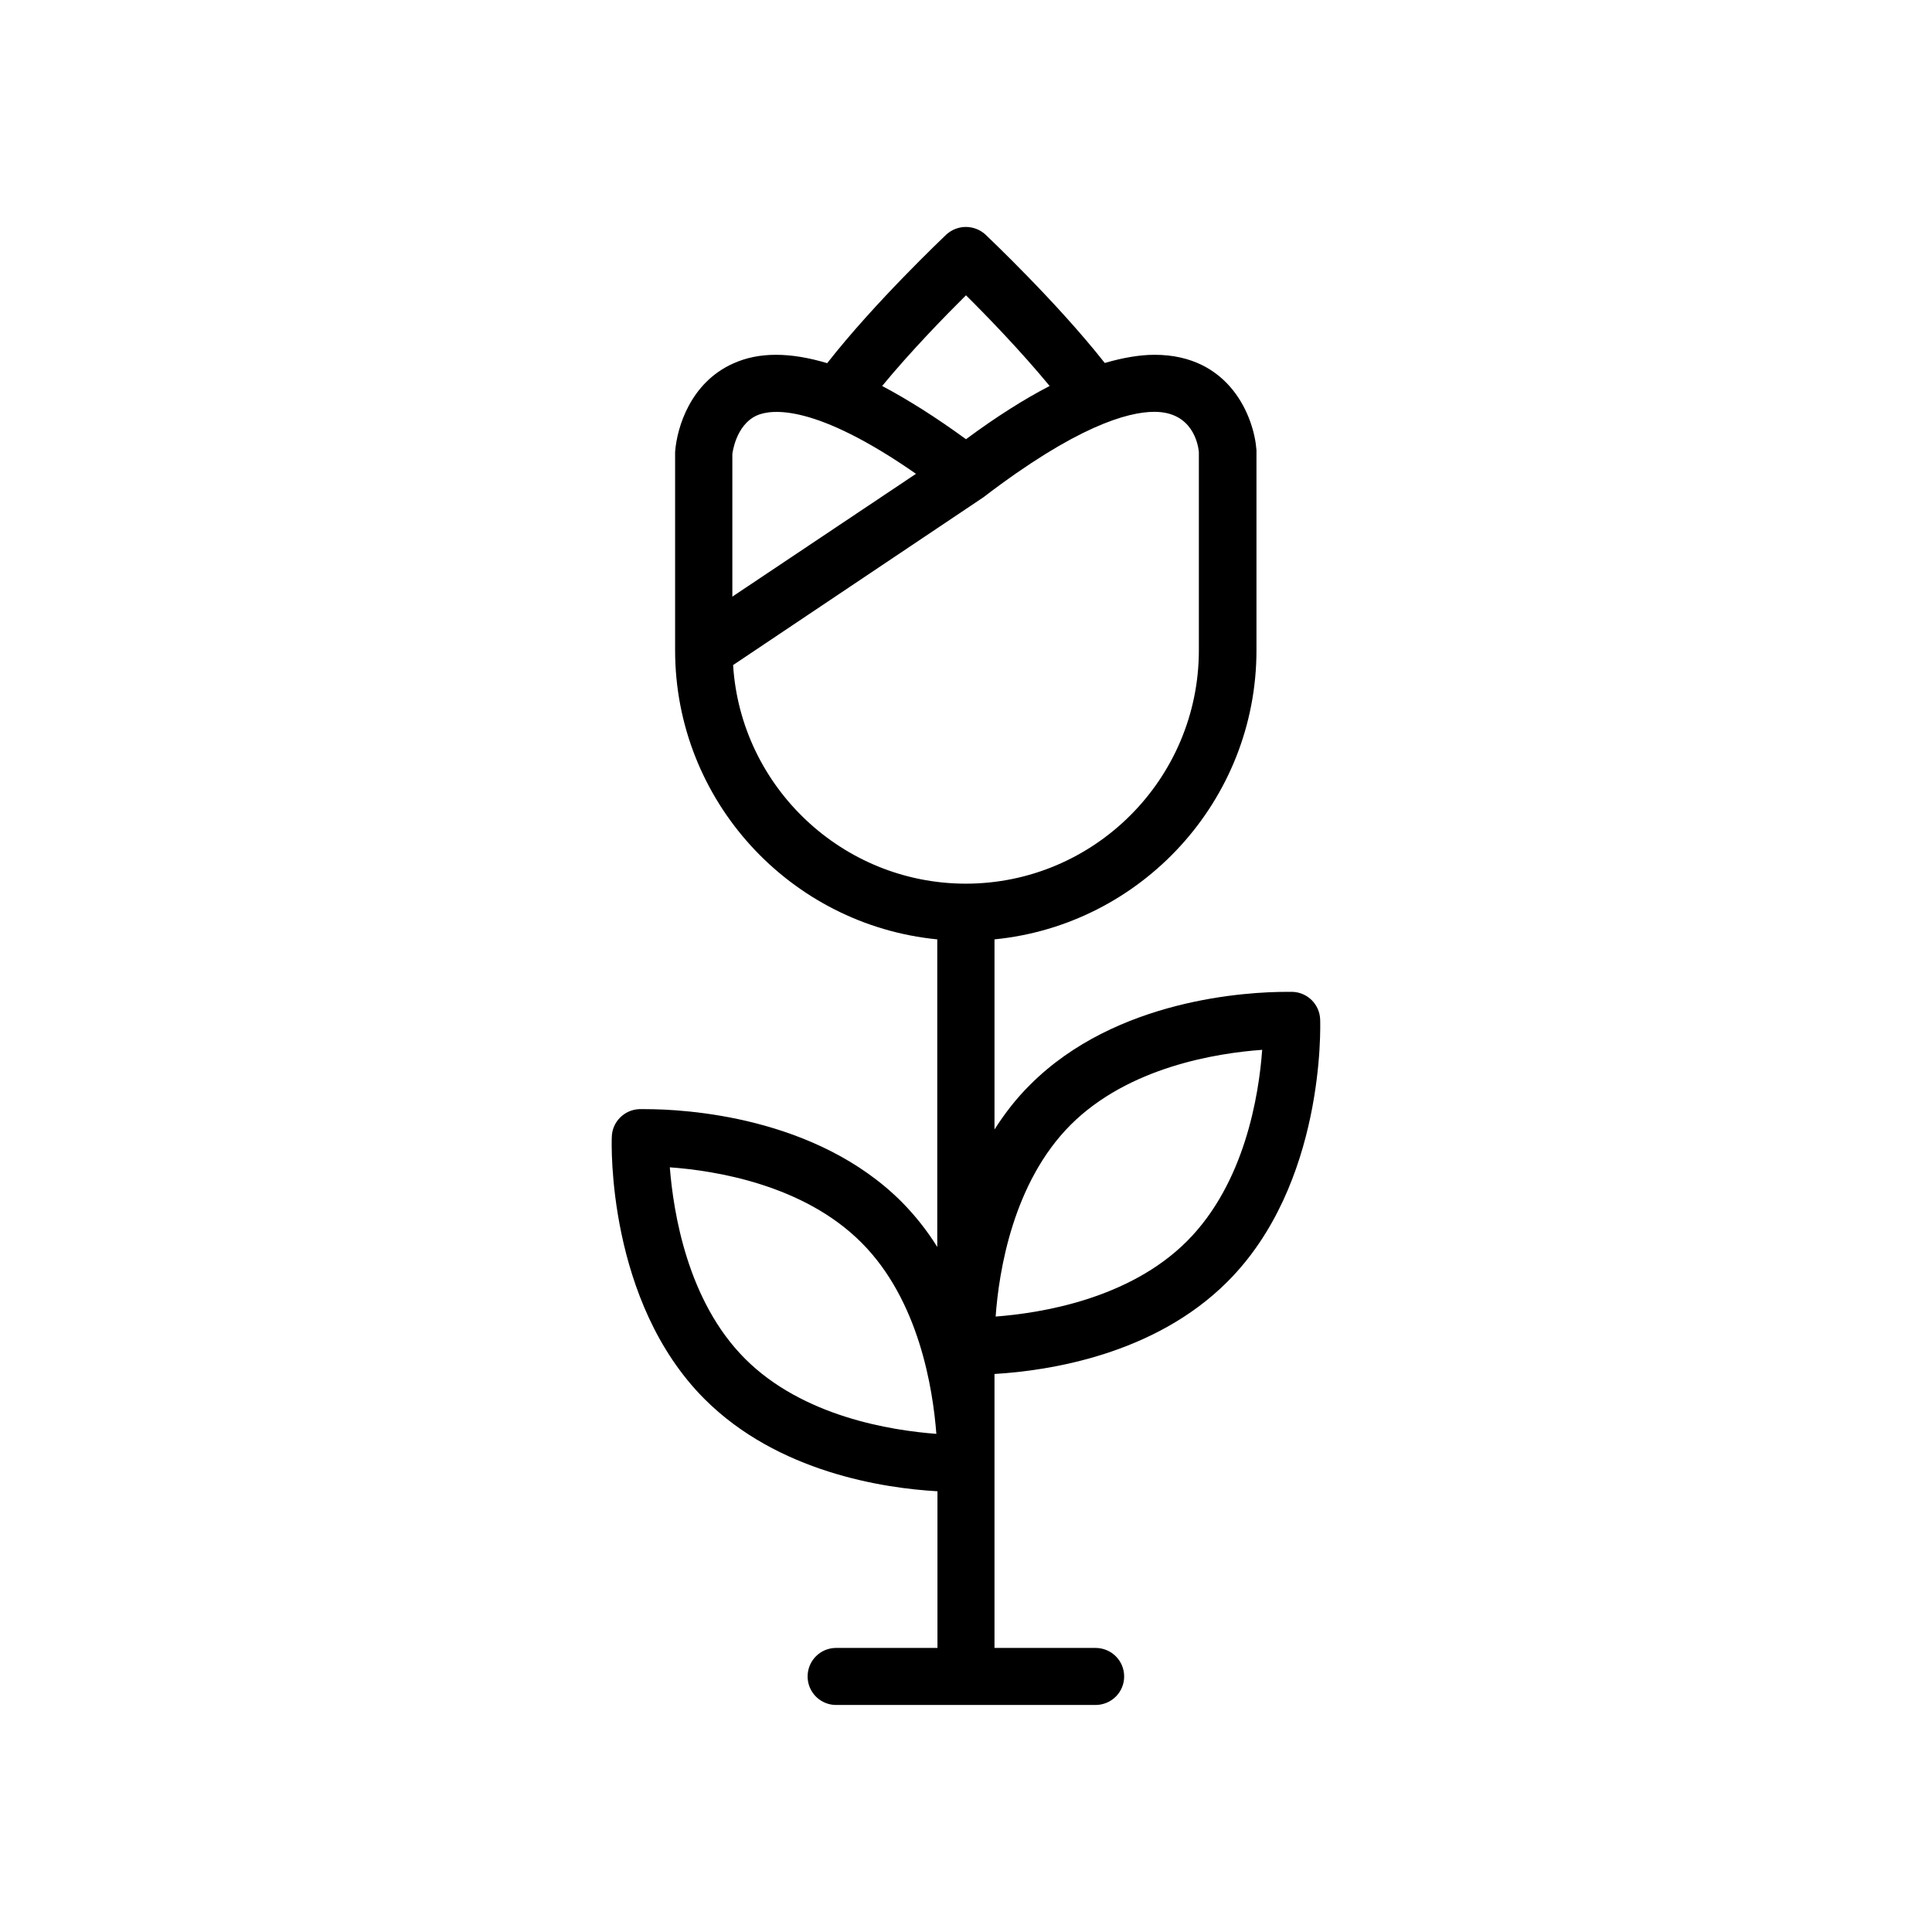
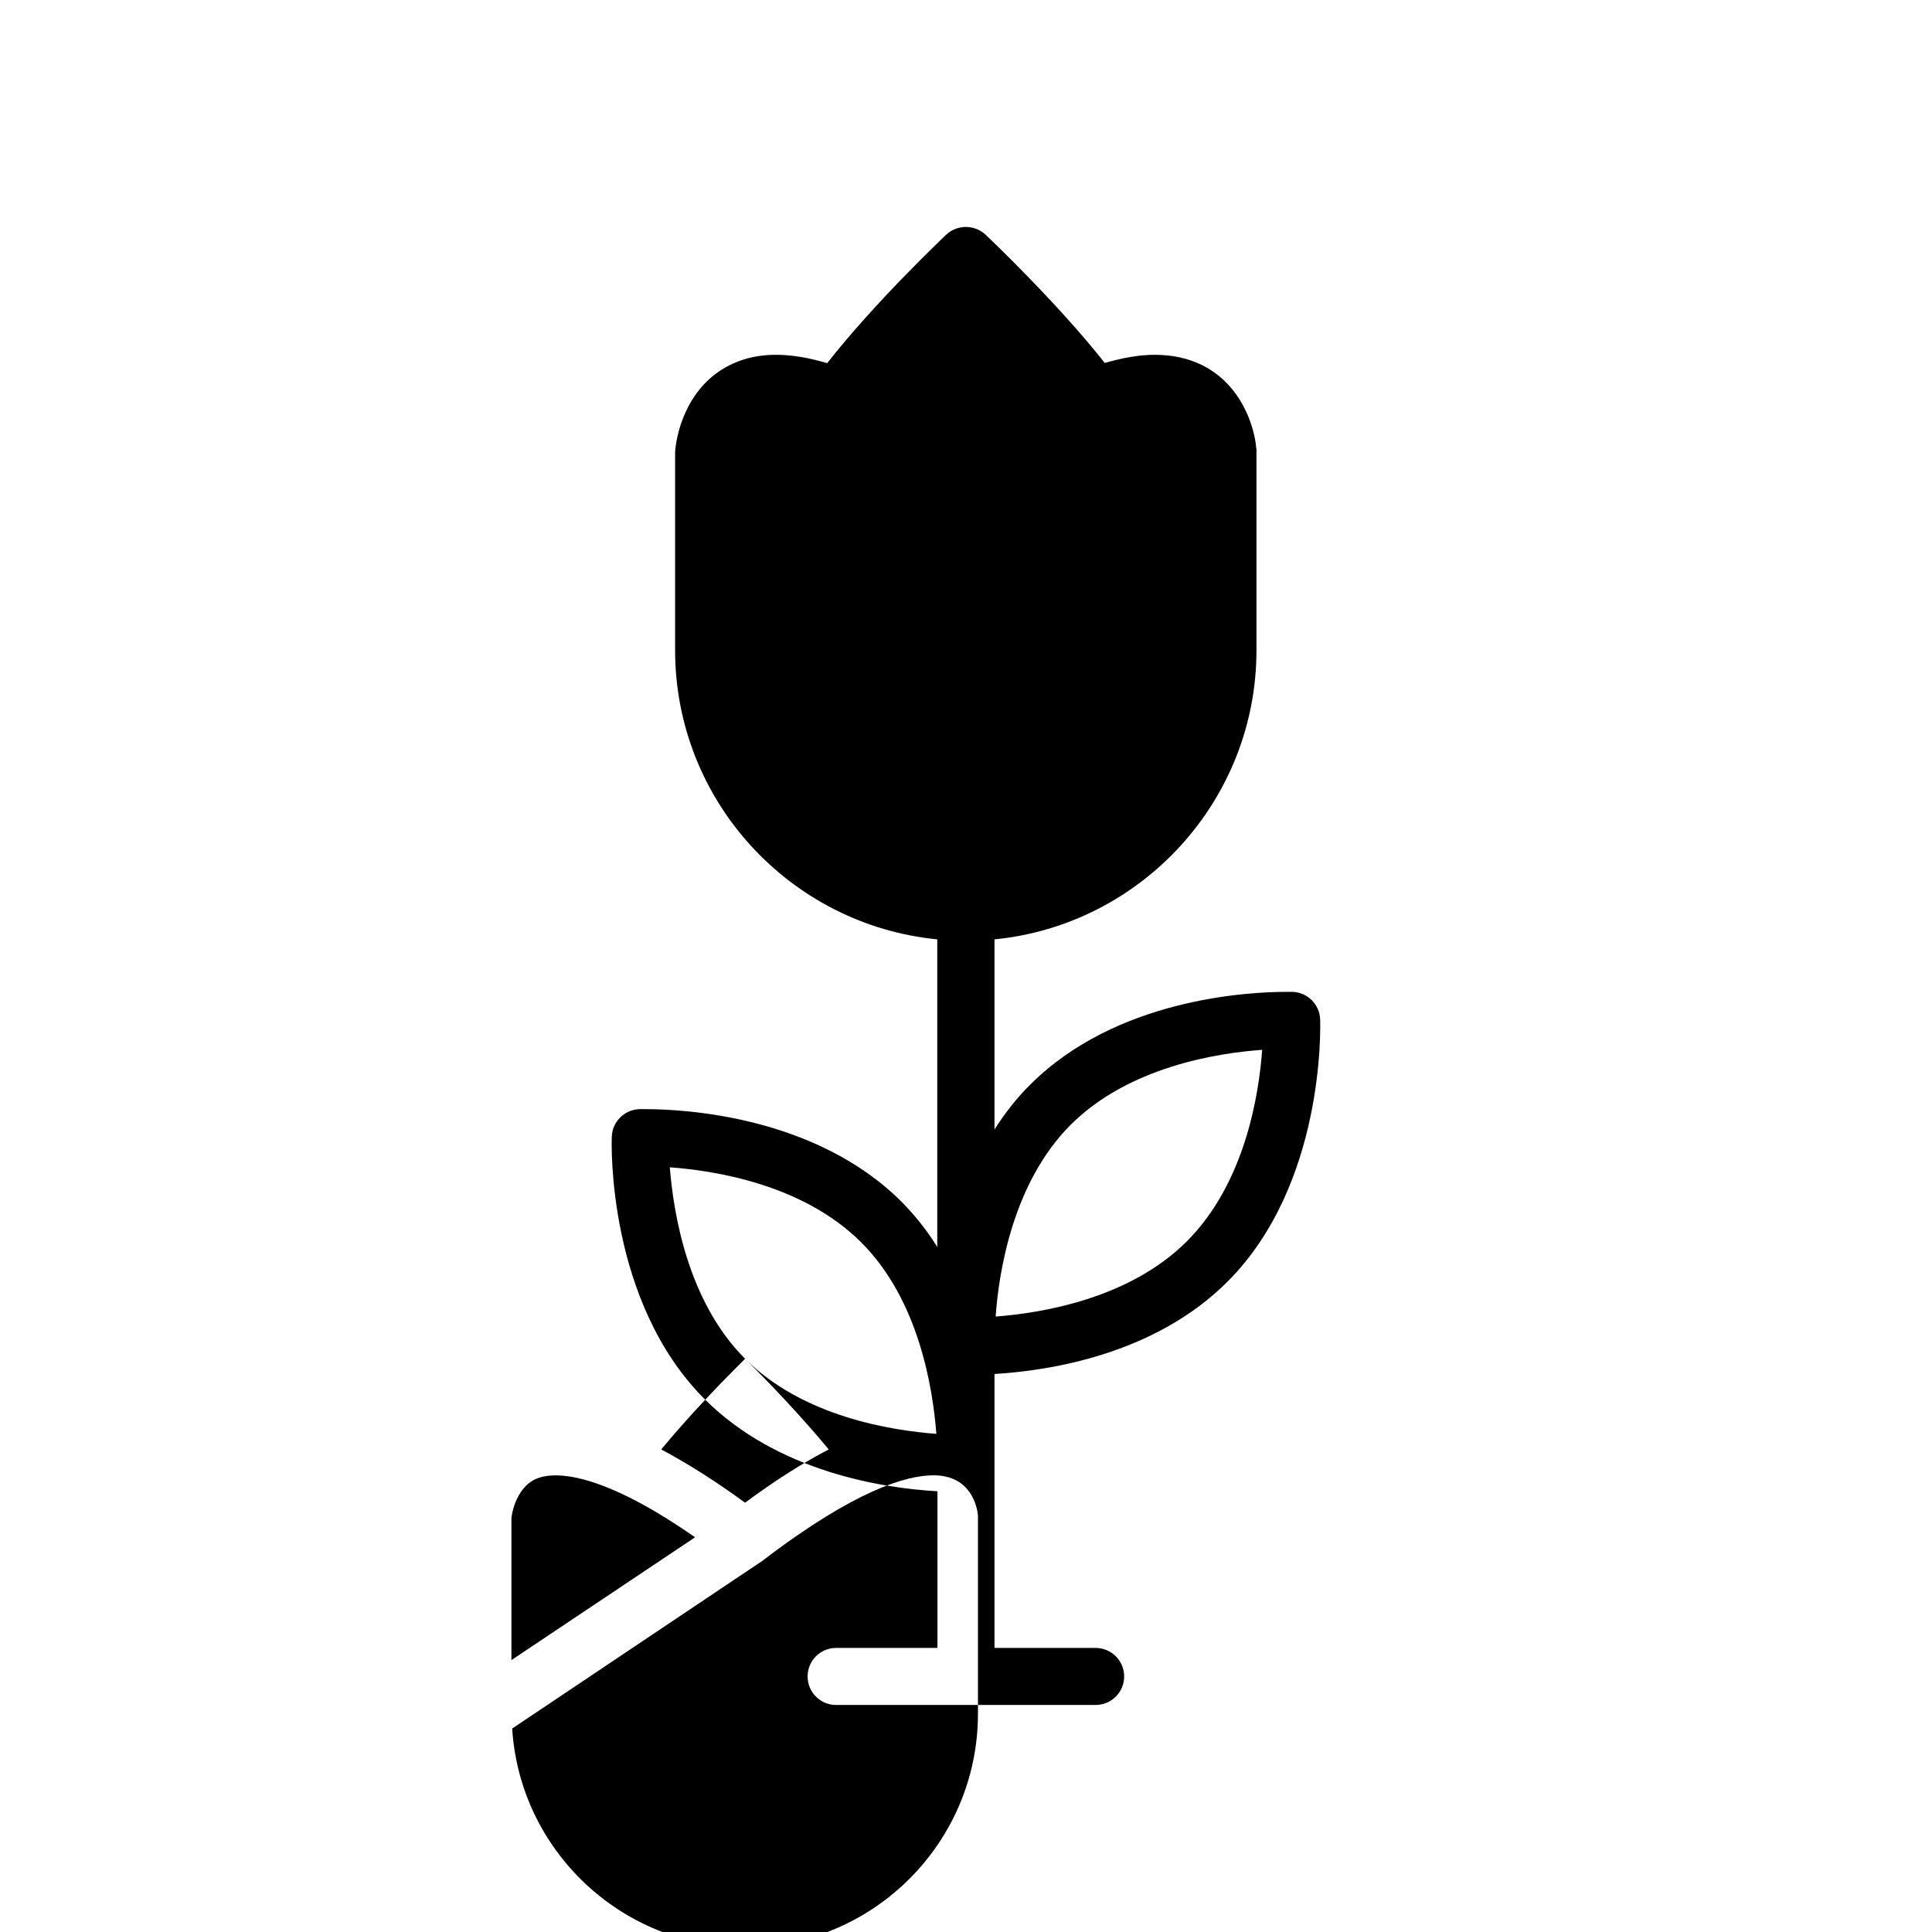
<svg xmlns="http://www.w3.org/2000/svg" fill="#000000" width="800px" height="800px" version="1.1" viewBox="144 144 512 512">
-   <path d="m469.27 483.68c25.895-25.844 24.637-67.762 24.586-69.527-0.152-3.977-3.328-7.152-7.305-7.301h-1.613c-10.125 0-45.09 1.762-67.914 24.586-3.727 3.676-6.801 7.707-9.473 11.887v-50.383c38.895-3.828 69.426-36.727 69.426-76.629v-53.047c-0.656-8.766-7.055-25.242-27.004-25.242-4.031 0-8.516 0.805-13.199 2.168-12.695-16.121-30.781-33.199-31.59-34.008-2.973-2.719-7.457-2.719-10.43 0-0.754 0.754-18.891 17.883-31.539 34.059-9.773-2.922-18.086-3.023-24.938 0.098-11.234 5.039-14.863 16.777-15.367 23.426v52.547c0 39.902 30.48 72.801 69.477 76.629v81.516c-2.621-4.227-5.793-8.258-9.422-11.938-22.82-22.82-57.734-24.586-67.914-24.586h-1.66c-3.93 0.152-7.156 3.379-7.254 7.309-0.102 1.762-1.258 43.68 24.586 69.527 19.395 19.395 47.406 23.625 61.715 24.43v41.516h-26.852c-4.18 0-7.559 3.375-7.559 7.559 0 4.18 3.375 7.559 7.559 7.559h68.719c4.231 0 7.609-3.375 7.609-7.559 0-4.18-3.375-7.559-7.609-7.559h-26.754v-50.582-0.555-21.461c14.309-0.859 42.32-5.039 61.719-24.438zm-41.566-41.562c15.367-15.367 38.793-19.043 50.785-19.902-0.855 11.941-4.586 35.367-19.949 50.734-15.367 15.367-38.793 19.043-50.684 19.949 0.855-11.988 4.582-35.465 19.848-50.781zm-86.25 61.969c-15.316-15.316-18.992-38.793-19.949-50.734 11.941 0.855 35.367 4.535 50.734 19.902 15.316 15.266 18.992 38.793 19.902 50.734-11.945-0.91-35.324-4.535-50.688-19.902zm58.543-281.83c5.594 5.543 14.609 14.863 22.168 24.031-6.805 3.527-14.211 8.215-22.168 14.109-8.012-5.848-15.469-10.531-22.219-14.109 7.555-9.168 16.625-18.488 22.219-24.031zm-55.422 31.84c3.879-1.711 15.469-3.121 42.172 15.469l-48.668 32.547v-37.738c0-0.047 0.805-7.707 6.496-10.277zm-6.297 66.152 66.301-44.438c24.484-18.742 38.188-22.672 45.344-22.672 10.125 0 11.586 8.613 11.789 10.629v52.547c0 34.109-27.711 61.867-61.816 61.867-32.648-0.047-59.602-25.641-61.617-57.934z" />
+   <path d="m469.27 483.68c25.895-25.844 24.637-67.762 24.586-69.527-0.152-3.977-3.328-7.152-7.305-7.301h-1.613c-10.125 0-45.09 1.762-67.914 24.586-3.727 3.676-6.801 7.707-9.473 11.887v-50.383c38.895-3.828 69.426-36.727 69.426-76.629v-53.047c-0.656-8.766-7.055-25.242-27.004-25.242-4.031 0-8.516 0.805-13.199 2.168-12.695-16.121-30.781-33.199-31.59-34.008-2.973-2.719-7.457-2.719-10.43 0-0.754 0.754-18.891 17.883-31.539 34.059-9.773-2.922-18.086-3.023-24.938 0.098-11.234 5.039-14.863 16.777-15.367 23.426v52.547c0 39.902 30.48 72.801 69.477 76.629v81.516c-2.621-4.227-5.793-8.258-9.422-11.938-22.82-22.82-57.734-24.586-67.914-24.586h-1.66c-3.93 0.152-7.156 3.379-7.254 7.309-0.102 1.762-1.258 43.68 24.586 69.527 19.395 19.395 47.406 23.625 61.715 24.43v41.516h-26.852c-4.18 0-7.559 3.375-7.559 7.559 0 4.18 3.375 7.559 7.559 7.559h68.719c4.231 0 7.609-3.375 7.609-7.559 0-4.18-3.375-7.559-7.609-7.559h-26.754v-50.582-0.555-21.461c14.309-0.859 42.32-5.039 61.719-24.438zm-41.566-41.562c15.367-15.367 38.793-19.043 50.785-19.902-0.855 11.941-4.586 35.367-19.949 50.734-15.367 15.367-38.793 19.043-50.684 19.949 0.855-11.988 4.582-35.465 19.848-50.781zm-86.25 61.969c-15.316-15.316-18.992-38.793-19.949-50.734 11.941 0.855 35.367 4.535 50.734 19.902 15.316 15.266 18.992 38.793 19.902 50.734-11.945-0.91-35.324-4.535-50.688-19.902zc5.594 5.543 14.609 14.863 22.168 24.031-6.805 3.527-14.211 8.215-22.168 14.109-8.012-5.848-15.469-10.531-22.219-14.109 7.555-9.168 16.625-18.488 22.219-24.031zm-55.422 31.84c3.879-1.711 15.469-3.121 42.172 15.469l-48.668 32.547v-37.738c0-0.047 0.805-7.707 6.496-10.277zm-6.297 66.152 66.301-44.438c24.484-18.742 38.188-22.672 45.344-22.672 10.125 0 11.586 8.613 11.789 10.629v52.547c0 34.109-27.711 61.867-61.816 61.867-32.648-0.047-59.602-25.641-61.617-57.934z" />
</svg>